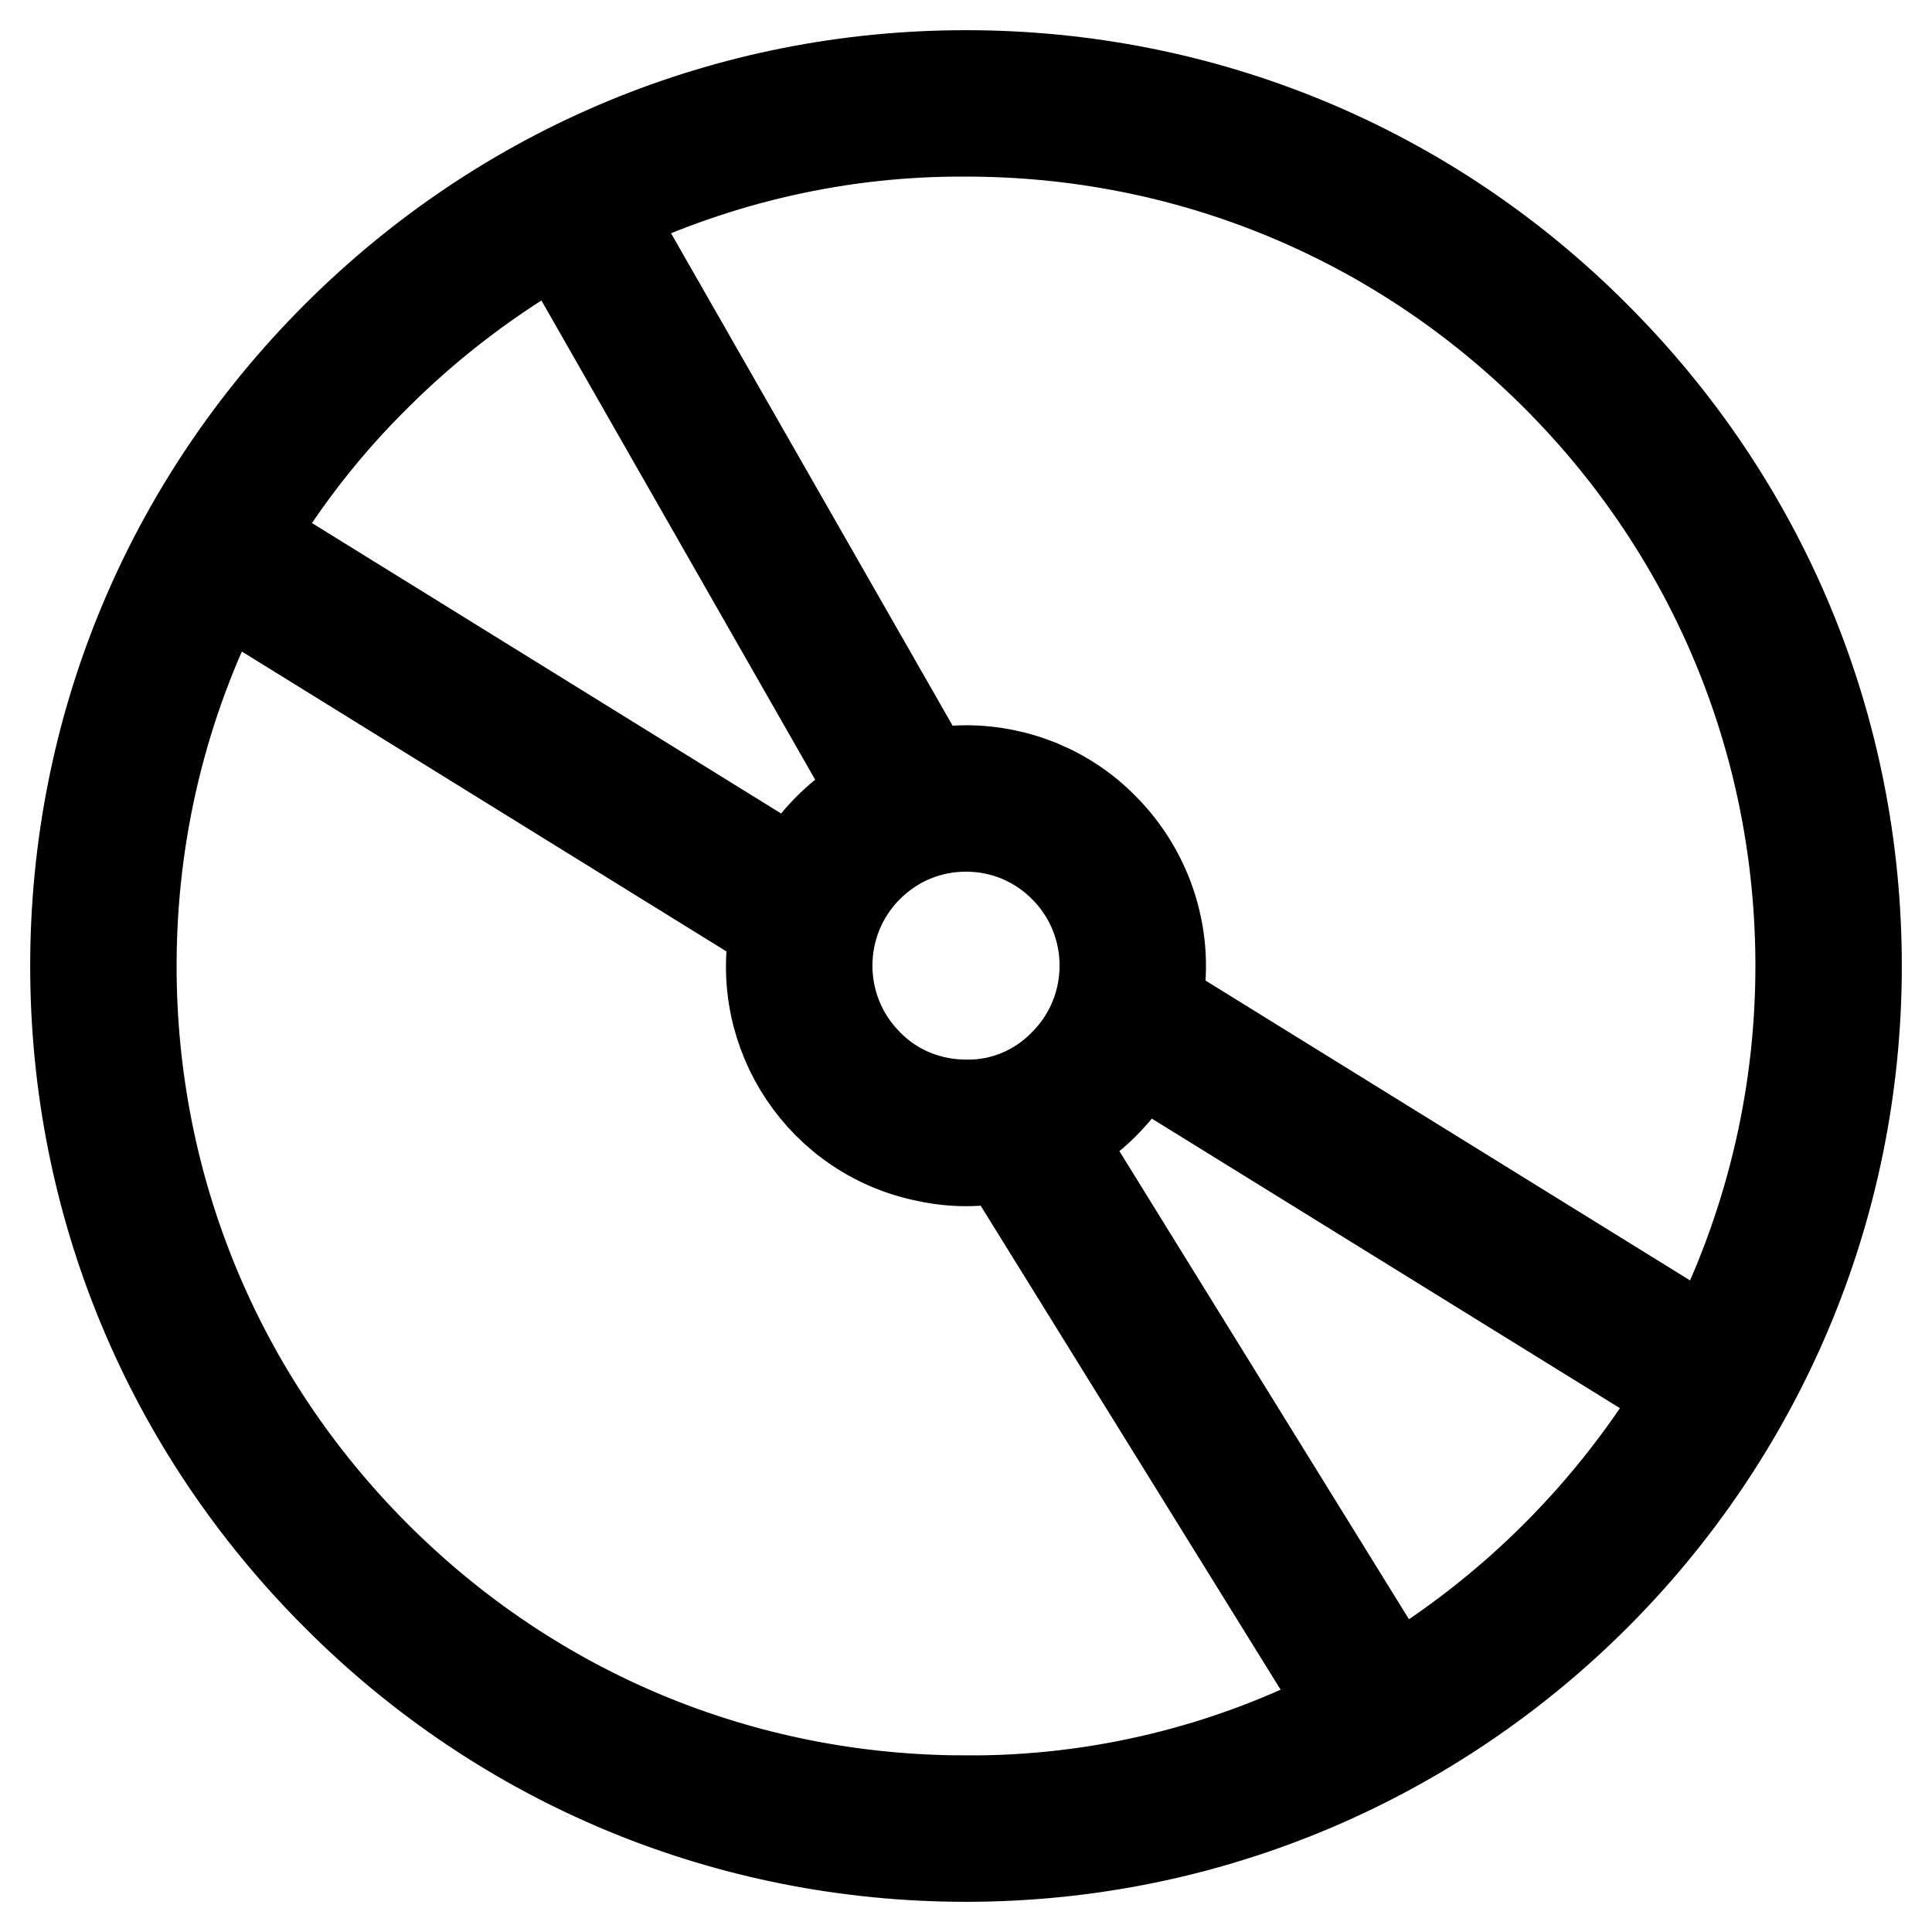
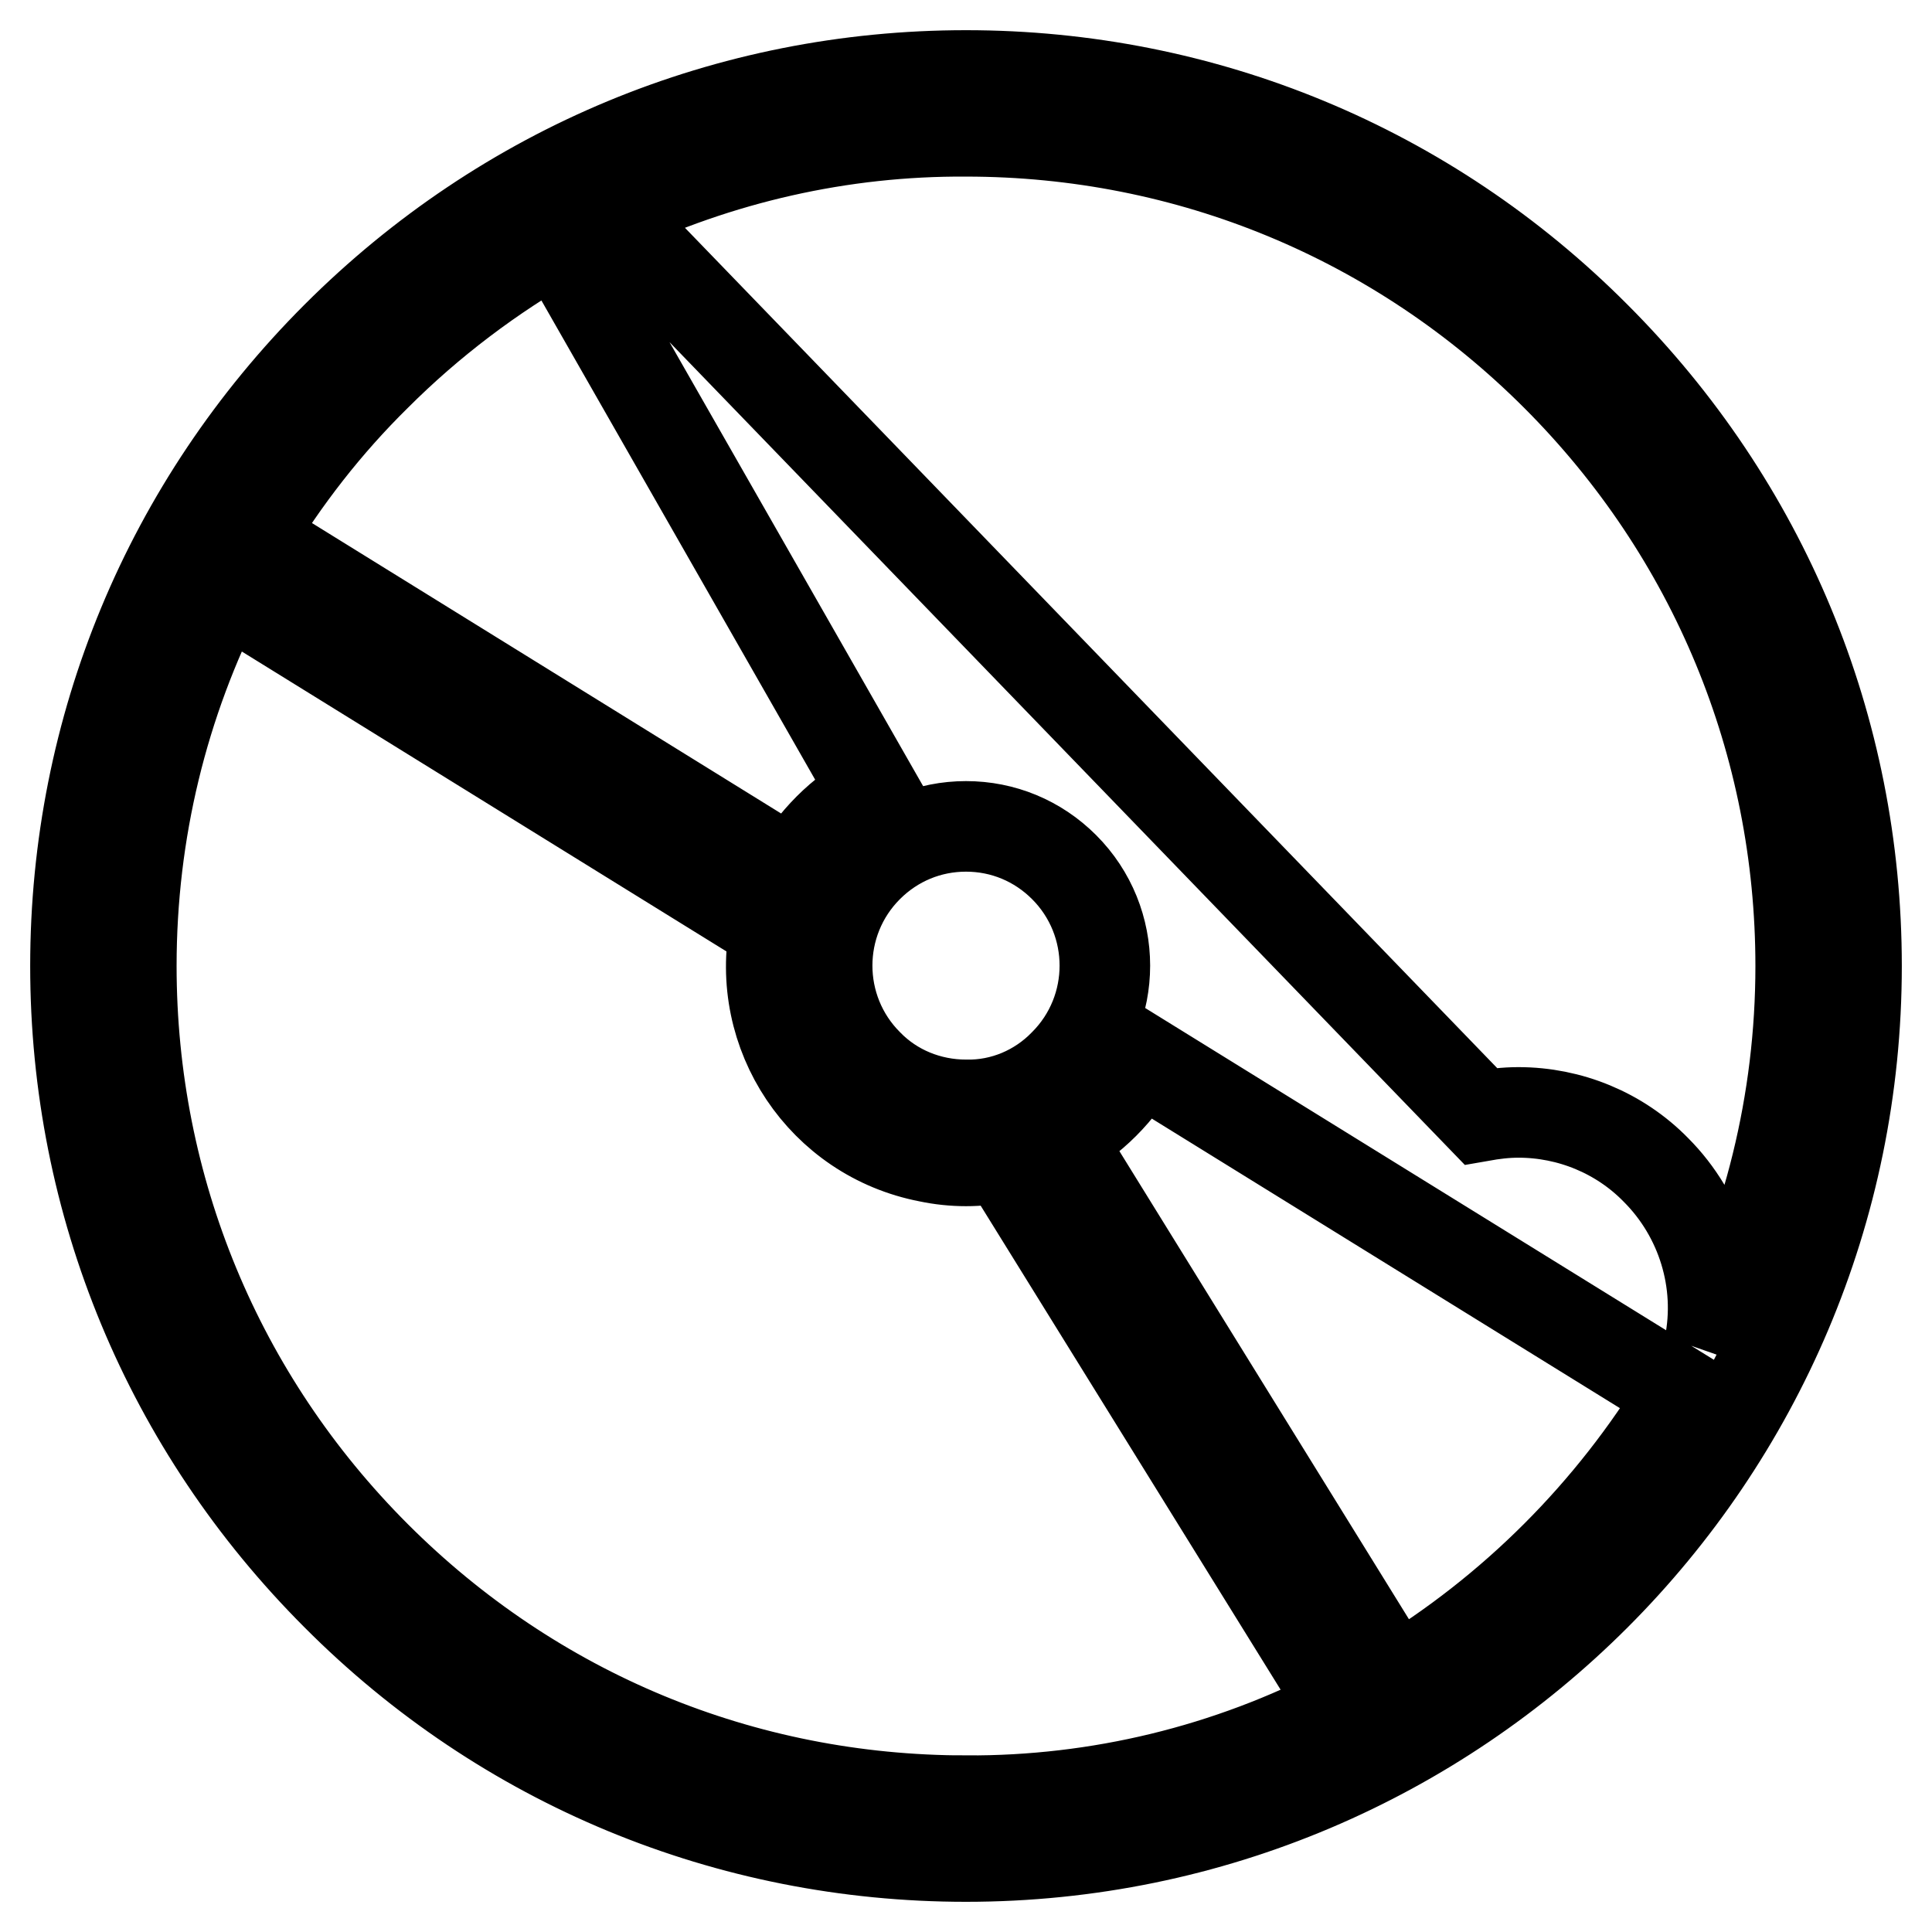
<svg xmlns="http://www.w3.org/2000/svg" version="1.1" x="0px" y="0px" viewBox="0 0 256 256" enable-background="new 0 0 256 256" xml:space="preserve">
  <g>
-     <path stroke-width="12" fill-opacity="0" stroke="#000000" d="M128,10c-31.5,0-61.1,12.3-83.4,34.6C22.3,66.9,10,96.5,10,128c0,31.5,12.3,61.1,34.6,83.4 C66.8,233.7,96.5,246,128,246h0c65.1,0,118-52.9,118-118c0-31.5-12.3-61.1-34.6-83.4C189.2,22.3,159.5,10,128,10z M49.8,49.8 c7.2-7.2,15.3-13.3,24.1-18.3l42.1,73.7c-4.6,2.4-8.3,6.2-10.8,10.7L33,71.2C37.7,63.4,43.3,56.2,49.8,49.8z M128,146.4 c-4.9,0-9.6-1.9-13-5.4c-7.2-7.2-7.2-18.9,0-26.1c3.5-3.5,8.1-5.4,13-5.4s9.5,1.9,13,5.4c7.2,7.2,7.2,18.9,0,26.1 C137.6,144.5,132.9,146.5,128,146.4z M128,238.6v3.7V238.6L128,238.6c-29.6,0-57.3-11.5-78.2-32.4c-20.9-20.9-32.4-48.7-32.4-78.2 c0-17.8,4.2-34.9,12.1-50.3l73.2,45.3c-2.8,14,6.3,27.6,20.3,30.3c3.3,0.7,6.7,0.7,10,0l45.3,73.1 C162.8,234.5,145.5,238.7,128,238.6z M184.8,222.9l-44.6-72.1c4.5-2.4,8.2-6.1,10.7-10.7l72.1,44.6 C213.5,200.4,200.4,213.5,184.8,222.9L184.8,222.9z M226.5,178.3L153.3,133c1.7-8.4-1-17.2-7.1-23.3c-4.8-4.9-11.4-7.6-18.2-7.6 c-1.7,0-3.3,0.2-5,0.5L80.4,28.1C95.3,21,111.5,17.3,128,17.4c29.5,0,57.3,11.5,78.2,32.4c20.9,20.9,32.4,48.7,32.4,78.2 C238.6,146.1,234.2,163.2,226.5,178.3z" />
+     <path stroke-width="12" fill-opacity="0" stroke="#000000" d="M128,10c-31.5,0-61.1,12.3-83.4,34.6C22.3,66.9,10,96.5,10,128c0,31.5,12.3,61.1,34.6,83.4 C66.8,233.7,96.5,246,128,246h0c65.1,0,118-52.9,118-118c0-31.5-12.3-61.1-34.6-83.4C189.2,22.3,159.5,10,128,10z M49.8,49.8 c7.2-7.2,15.3-13.3,24.1-18.3l42.1,73.7c-4.6,2.4-8.3,6.2-10.8,10.7L33,71.2C37.7,63.4,43.3,56.2,49.8,49.8z M128,146.4 c-4.9,0-9.6-1.9-13-5.4c-7.2-7.2-7.2-18.9,0-26.1c3.5-3.5,8.1-5.4,13-5.4s9.5,1.9,13,5.4c7.2,7.2,7.2,18.9,0,26.1 C137.6,144.5,132.9,146.5,128,146.4z M128,238.6v3.7V238.6L128,238.6c-29.6,0-57.3-11.5-78.2-32.4c-20.9-20.9-32.4-48.7-32.4-78.2 c0-17.8,4.2-34.9,12.1-50.3l73.2,45.3c-2.8,14,6.3,27.6,20.3,30.3c3.3,0.7,6.7,0.7,10,0l45.3,73.1 C162.8,234.5,145.5,238.7,128,238.6z M184.8,222.9l-44.6-72.1c4.5-2.4,8.2-6.1,10.7-10.7l72.1,44.6 C213.5,200.4,200.4,213.5,184.8,222.9L184.8,222.9z M226.5,178.3c1.7-8.4-1-17.2-7.1-23.3c-4.8-4.9-11.4-7.6-18.2-7.6 c-1.7,0-3.3,0.2-5,0.5L80.4,28.1C95.3,21,111.5,17.3,128,17.4c29.5,0,57.3,11.5,78.2,32.4c20.9,20.9,32.4,48.7,32.4,78.2 C238.6,146.1,234.2,163.2,226.5,178.3z" />
  </g>
</svg>